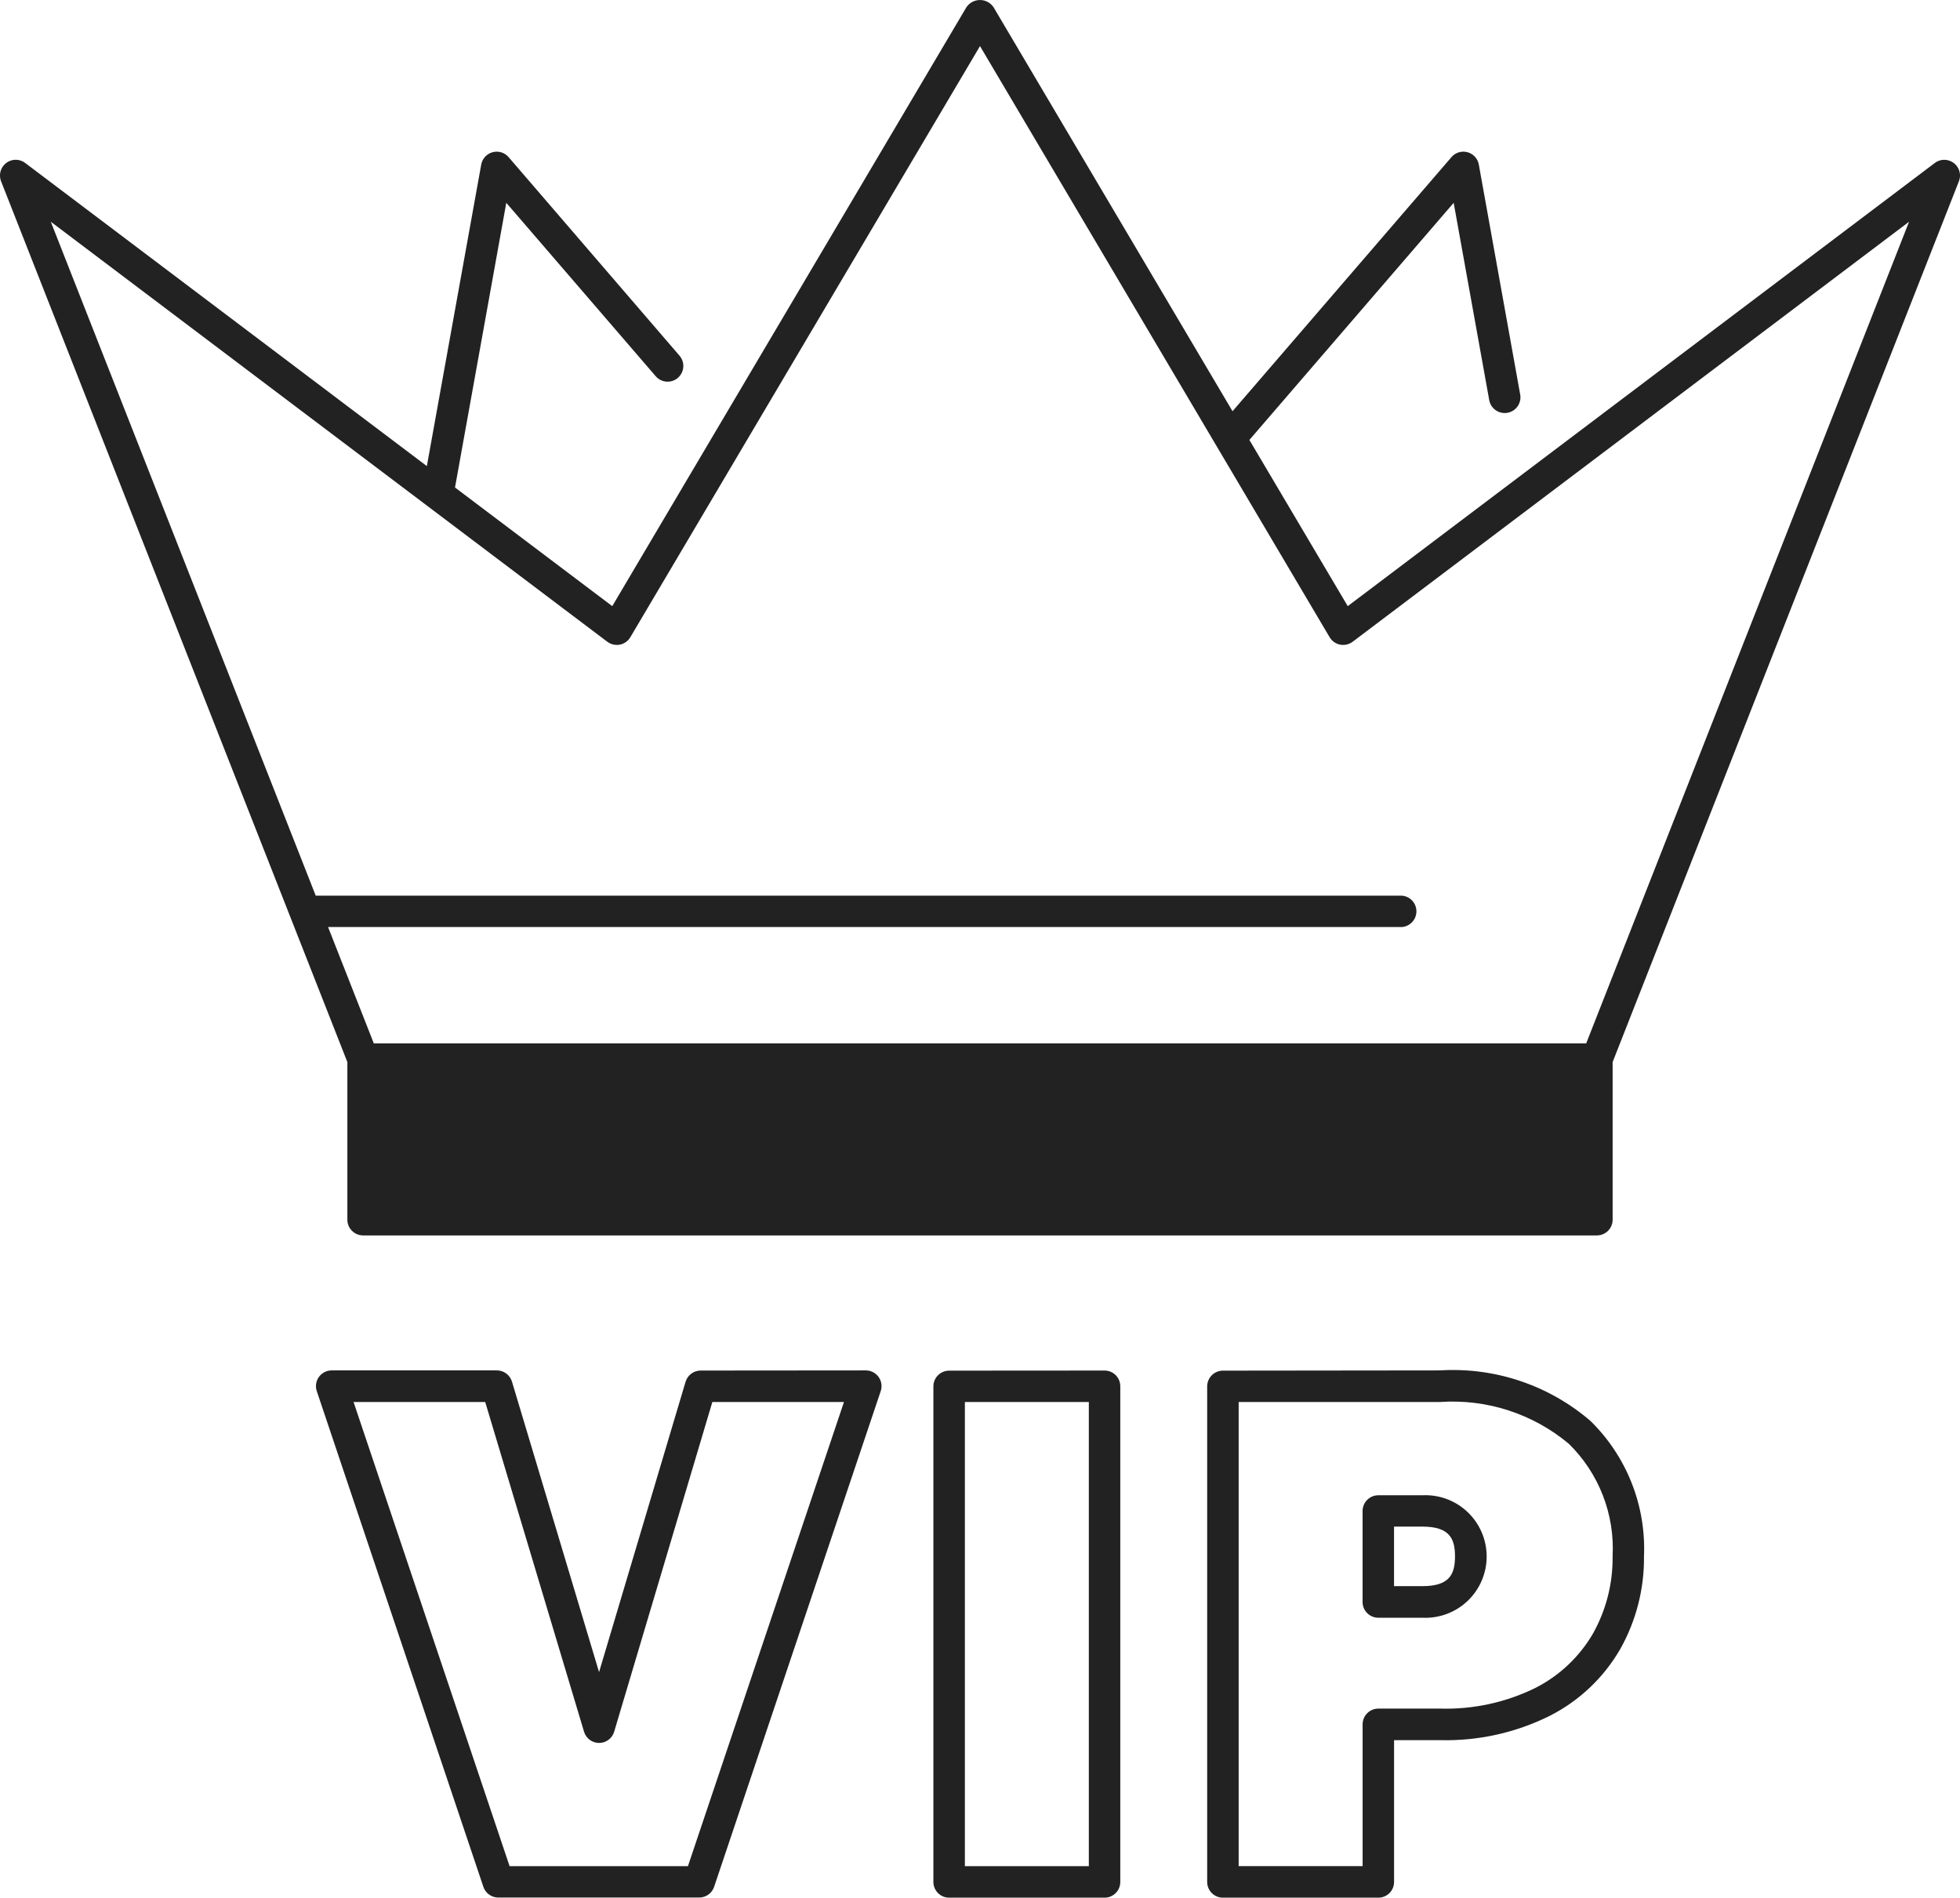
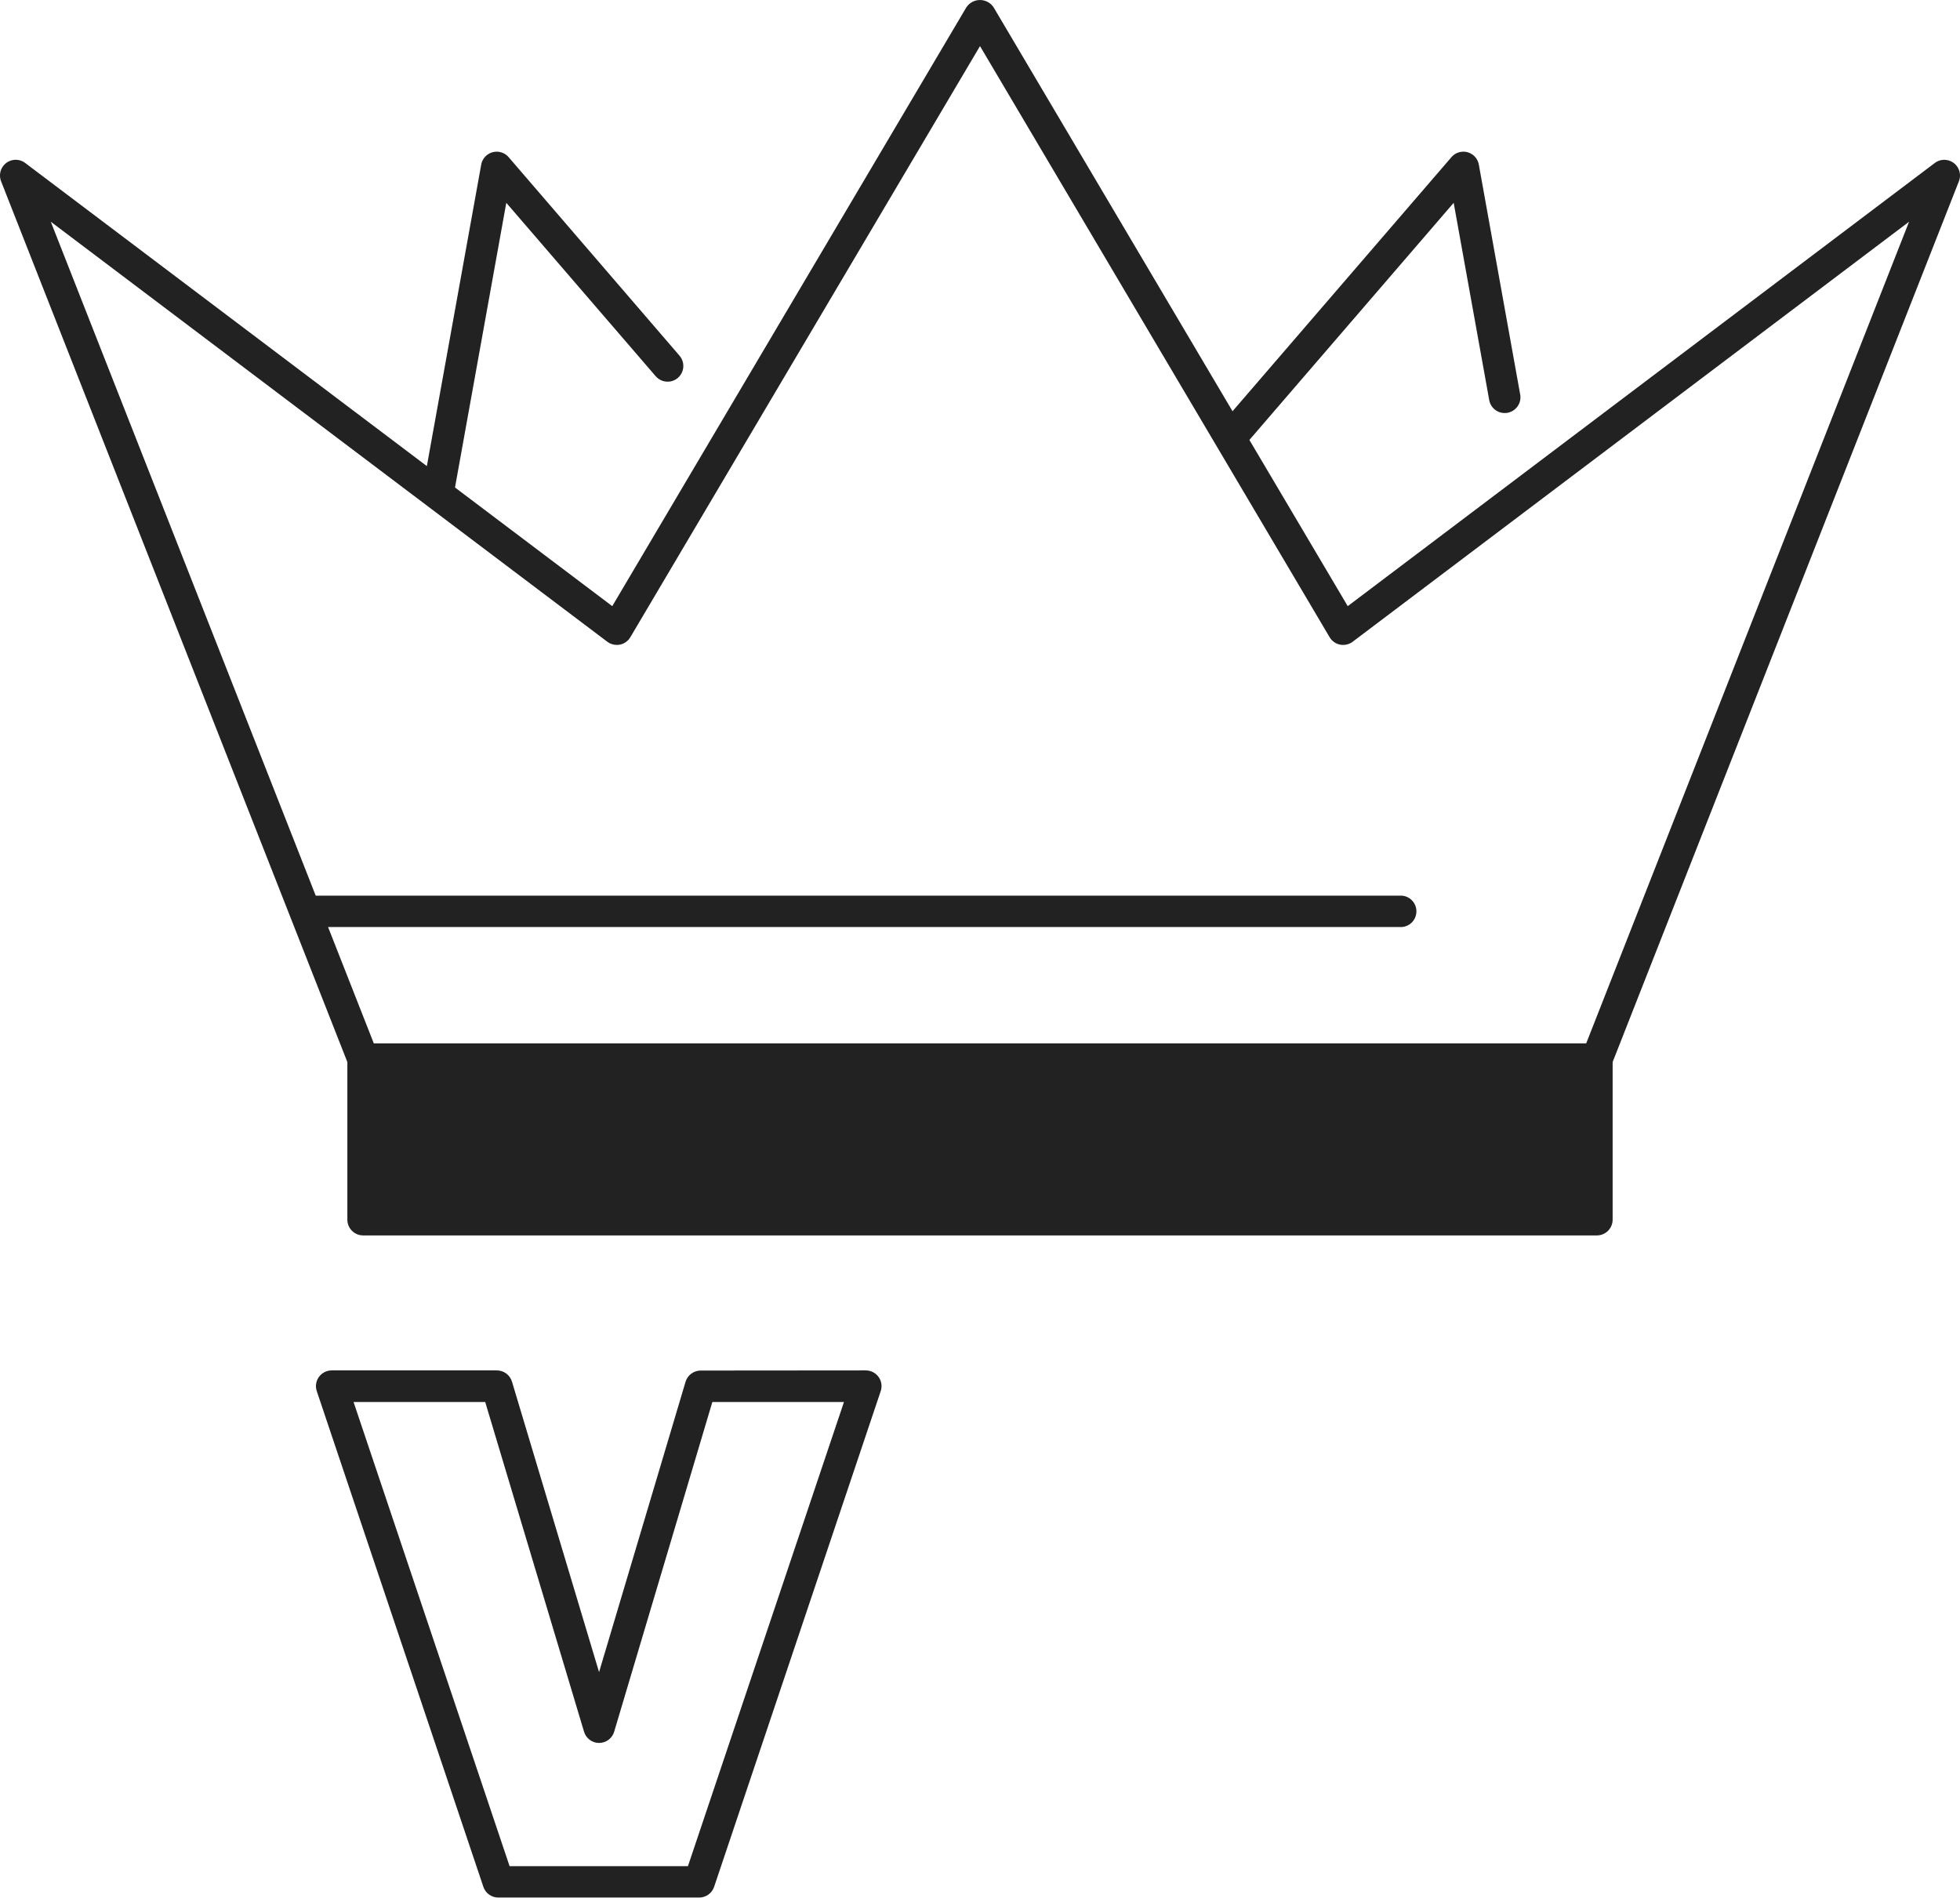
<svg xmlns="http://www.w3.org/2000/svg" id="グループ_5479" data-name="グループ 5479" width="56.262" height="54.474" viewBox="0 0 56.262 54.474">
  <defs>
    <clipPath id="clip-path">
      <path id="パス_19093" data-name="パス 19093" d="M17.794,18.505a.452.452,0,0,0,.3-.213L28.131,1.323,38.167,18.292a.452.452,0,0,0,.3.213.457.457,0,0,0,.36-.082L54.8,6.365,45.532,29.951H10.73L9.417,26.611H40.249a.452.452,0,0,0,0-.9H9.063L1.458,6.365,17.434,18.423a.451.451,0,0,0,.272.09.471.471,0,0,0,.087-.008M27.742.206,17.575,17.4l-4.514-3.406,1.472-8.172L18.822,10.8a.451.451,0,0,0,.684-.589L14.6,4.511a.452.452,0,0,0-.787.215L12.253,13.38.724,4.679A.451.451,0,0,0,0,5.032v.014a.444.444,0,0,0,.031.158L9.971,30.488v4.524a.452.452,0,0,0,.452.452H45.839a.452.452,0,0,0,.452-.452V30.487L56.23,5.205a.458.458,0,0,0,.032-.158V5.032a.452.452,0,0,0-.724-.353L38.687,17.4l-2.823-4.771,5.864-6.807,1.017,5.645a.452.452,0,1,0,.889-.16L42.45,4.726a.451.451,0,0,0-.786-.215L35.38,11.805,28.519.206a.47.47,0,0,0-.777,0" fill="#222" />
    </clipPath>
    <clipPath id="clip-path-2">
      <path id="パス_19094" data-name="パス 19094" d="M23.193,76.033a.451.451,0,0,0,.432-.323l2.818-9.464h3.778L25.742,79.571H20.623L16.144,66.246h3.779l2.837,9.465a.451.451,0,0,0,.432.322Zm2.914-10.69a.453.453,0,0,0-.433.323L23.191,74l-2.5-8.339a.452.452,0,0,0-.432-.322H15.516a.451.451,0,0,0-.428.595l4.782,14.229a.451.451,0,0,0,.428.308h5.768a.451.451,0,0,0,.428-.308l4.782-14.229a.451.451,0,0,0-.428-.595Z" transform="translate(-15.065 -65.343)" fill="#222" />
    </clipPath>
    <clipPath id="clip-path-3">
-       <path id="パス_19095" data-name="パス 19095" d="M45.405,66.246h3.558V79.571H45.405Zm-.452-.9a.452.452,0,0,0-.452.452V80.023a.452.452,0,0,0,.452.452h4.462a.451.451,0,0,0,.451-.452V65.795a.451.451,0,0,0-.451-.452Z" transform="translate(-44.502 -65.343)" fill="#222" />
-     </clipPath>
+       </clipPath>
    <clipPath id="clip-path-4">
      <path id="パス_19096" data-name="パス 19096" d="M58.456,66.246h5.778a5.2,5.2,0,0,1,3.7,1.2,4.207,4.207,0,0,1,1.256,3.23,4.422,4.422,0,0,1-.564,2.218,4.019,4.019,0,0,1-1.657,1.562,5.81,5.81,0,0,1-2.733.591H62.466a.452.452,0,0,0-.452.452v4.07H58.456Zm-.452-.9a.452.452,0,0,0-.452.452V80.023a.452.452,0,0,0,.452.452h4.462a.451.451,0,0,0,.451-.452v-4.07h1.317a6.692,6.692,0,0,0,3.156-.7,4.9,4.9,0,0,0,2.019-1.914,5.316,5.316,0,0,0,.682-2.665,5.13,5.13,0,0,0-1.537-3.885,6.052,6.052,0,0,0-4.32-1.45Z" transform="translate(-57.552 -65.343)" fill="#222" />
    </clipPath>
    <clipPath id="clip-path-5">
      <path id="パス_19097" data-name="パス 19097" d="M65.865,72.187h.815c.777,0,.935.342.935.855s-.158.854-.935.854h-.815Zm-.451-.9a.452.452,0,0,0-.452.452v2.613a.452.452,0,0,0,.452.451H66.68a1.76,1.76,0,1,0,0-3.516Z" transform="translate(-64.962 -71.284)" fill="#222" />
    </clipPath>
  </defs>
  <g id="グループ_5470" data-name="グループ 5470">
    <g id="グループ_5469" data-name="グループ 5469" clip-path="url(#clip-path)">
      <rect id="長方形_27869" data-name="長方形 27869" width="62.763" height="66.112" transform="translate(-17.272 21.744) rotate(-51.539)" fill="#222" />
    </g>
  </g>
  <g id="グループ_5472" data-name="グループ 5472" transform="translate(9.07 39.343)">
    <g id="グループ_5471" data-name="グループ 5471" clip-path="url(#clip-path-2)">
      <rect id="長方形_27870" data-name="長方形 27870" width="21.975" height="22.161" transform="matrix(0.622, -0.783, 0.783, 0.622, -7.392, 9.278)" fill="#222" />
    </g>
  </g>
  <g id="グループ_5474" data-name="グループ 5474" transform="translate(26.794 39.343)">
    <g id="グループ_5473" data-name="グループ 5473" clip-path="url(#clip-path-3)">
-       <rect id="長方形_27871" data-name="長方形 27871" width="15.185" height="13.612" transform="matrix(0.622, -0.783, 0.783, 0.622, -7.369, 9.278)" fill="#222" />
-     </g>
+       </g>
  </g>
  <g id="グループ_5476" data-name="グループ 5476" transform="translate(34.652 39.343)">
    <g id="グループ_5475" data-name="グループ 5475" clip-path="url(#clip-path-4)">
-       <rect id="長方形_27872" data-name="長方形 27872" width="19.647" height="19.23" transform="translate(-7.369 9.278) rotate(-51.539)" fill="#222" />
-     </g>
+       </g>
  </g>
  <g id="グループ_5478" data-name="グループ 5478" transform="translate(39.113 42.92)">
    <g id="グループ_5477" data-name="グループ 5477" clip-path="url(#clip-path-5)">
-       <rect id="長方形_27873" data-name="長方形 27873" width="4.965" height="4.972" transform="translate(-1.712 2.156) rotate(-51.539)" fill="#222" />
-     </g>
+       </g>
  </g>
</svg>